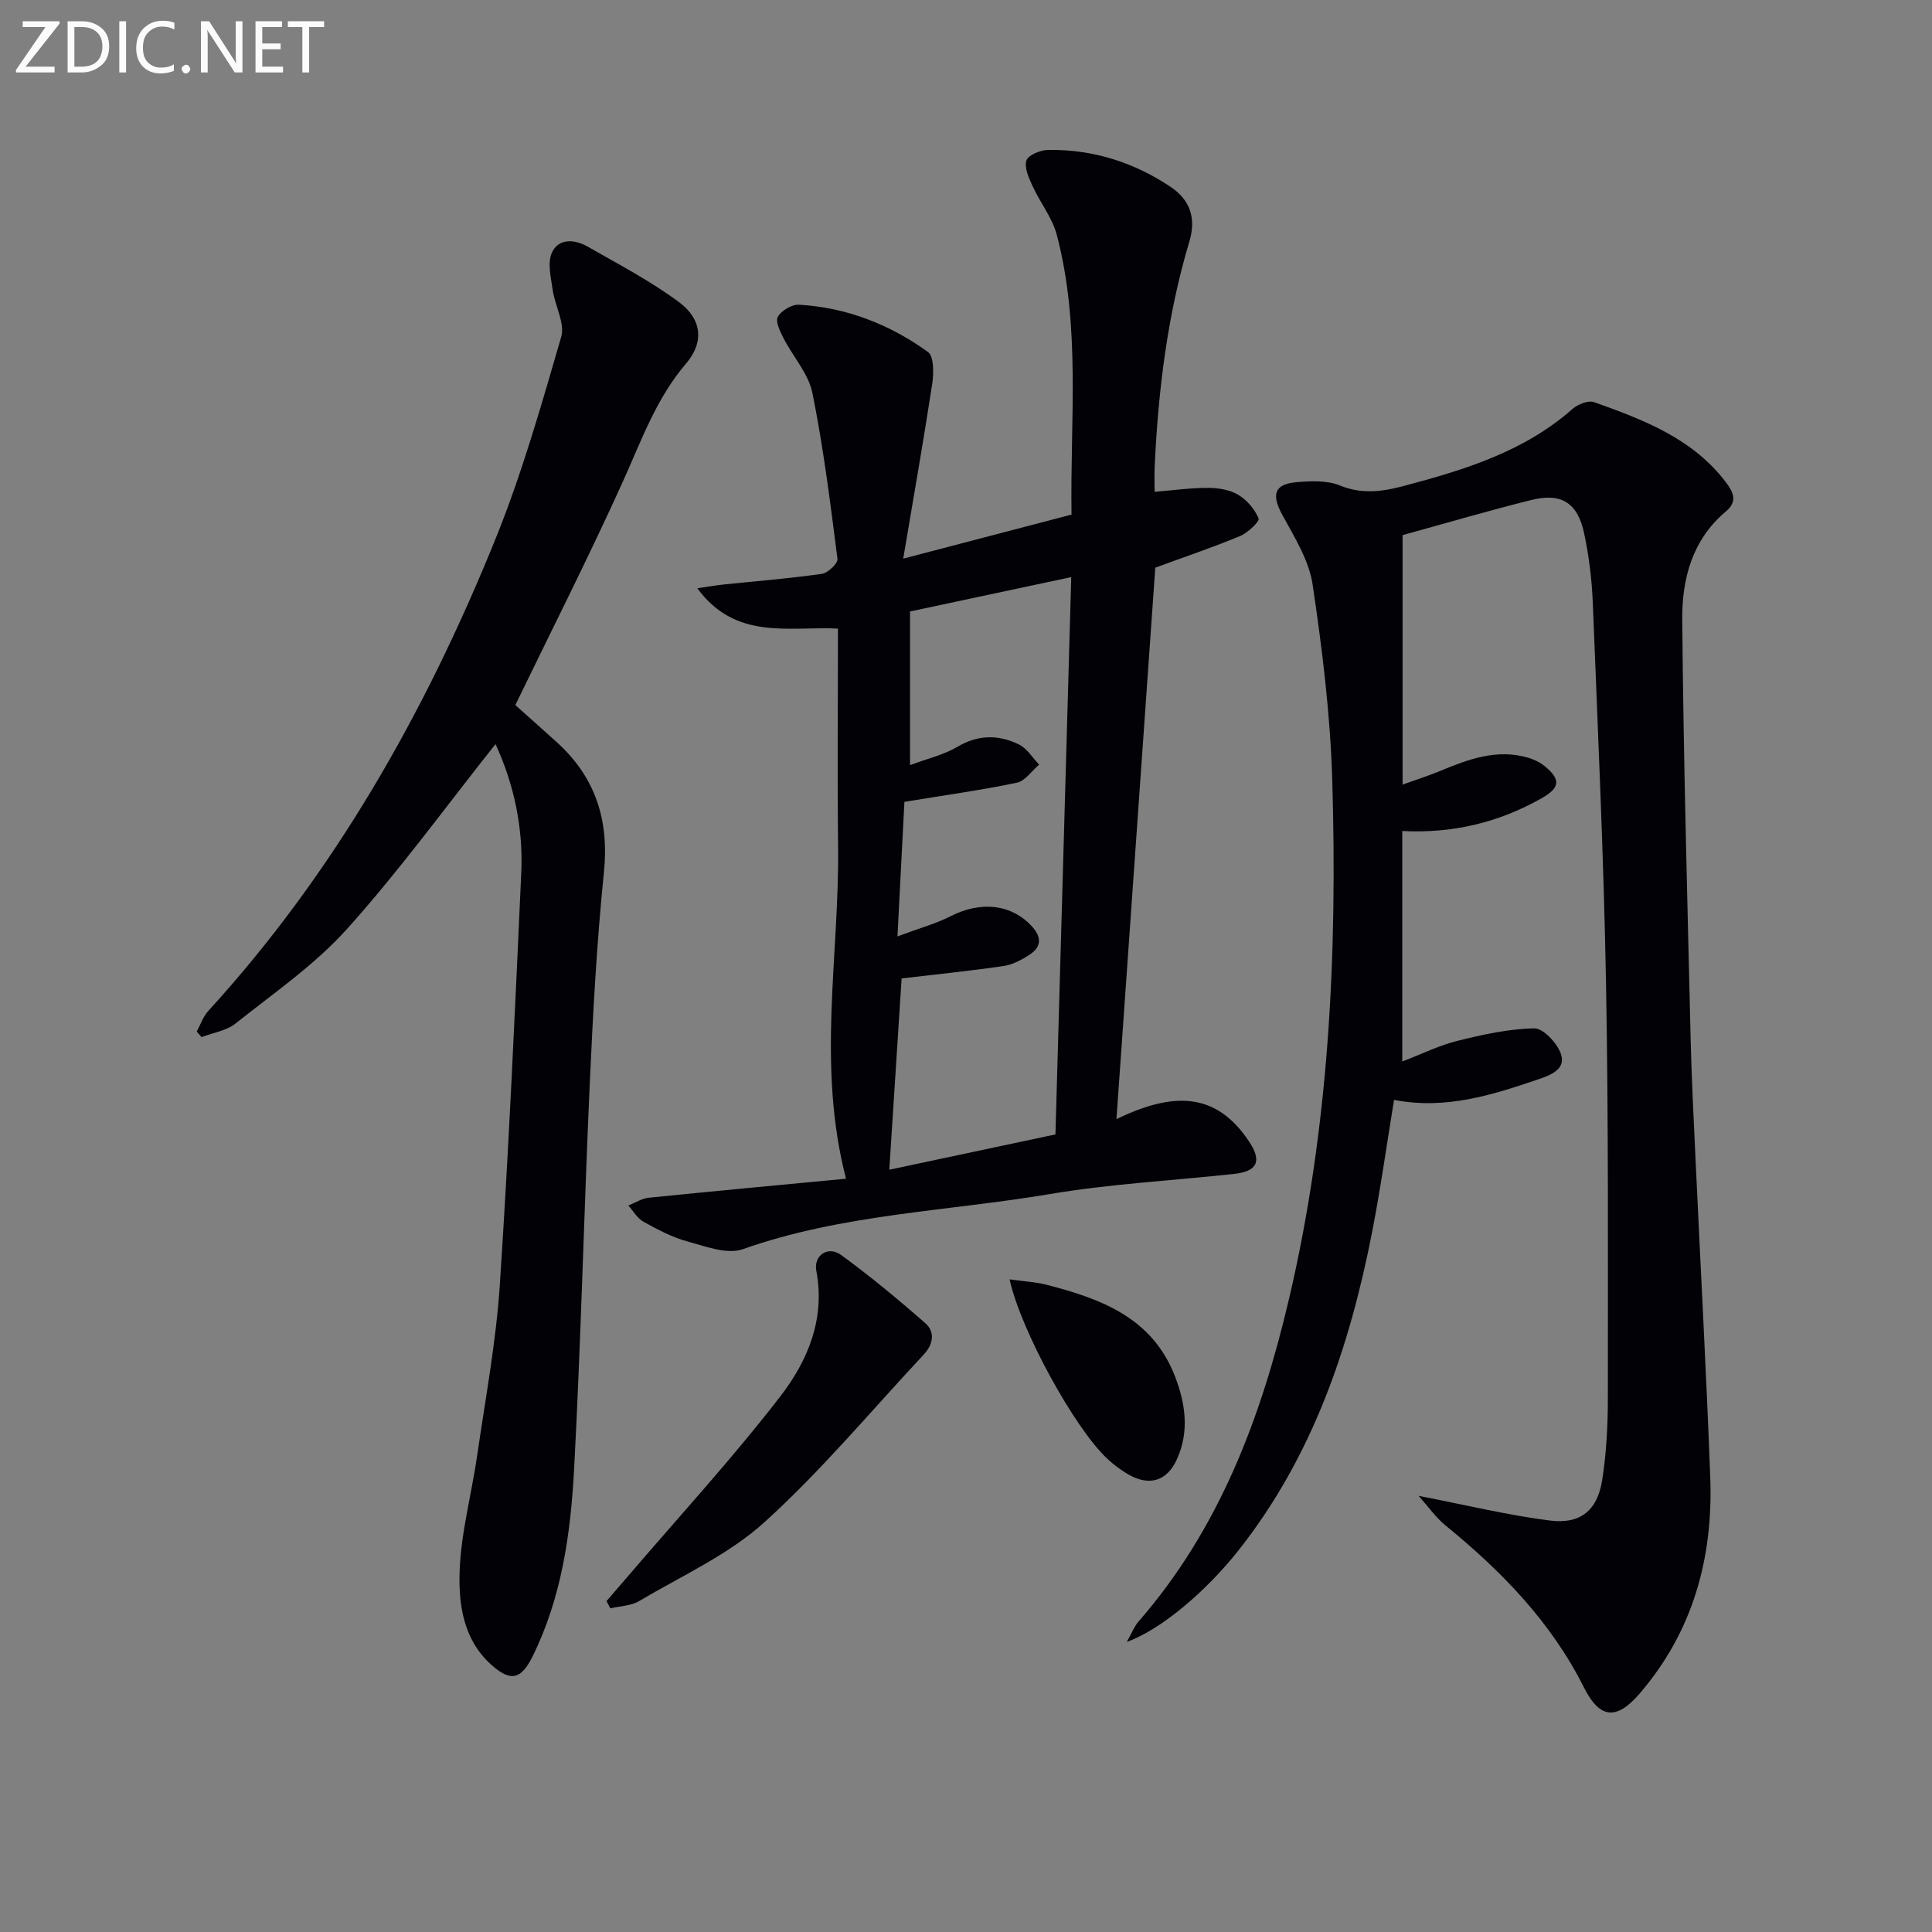
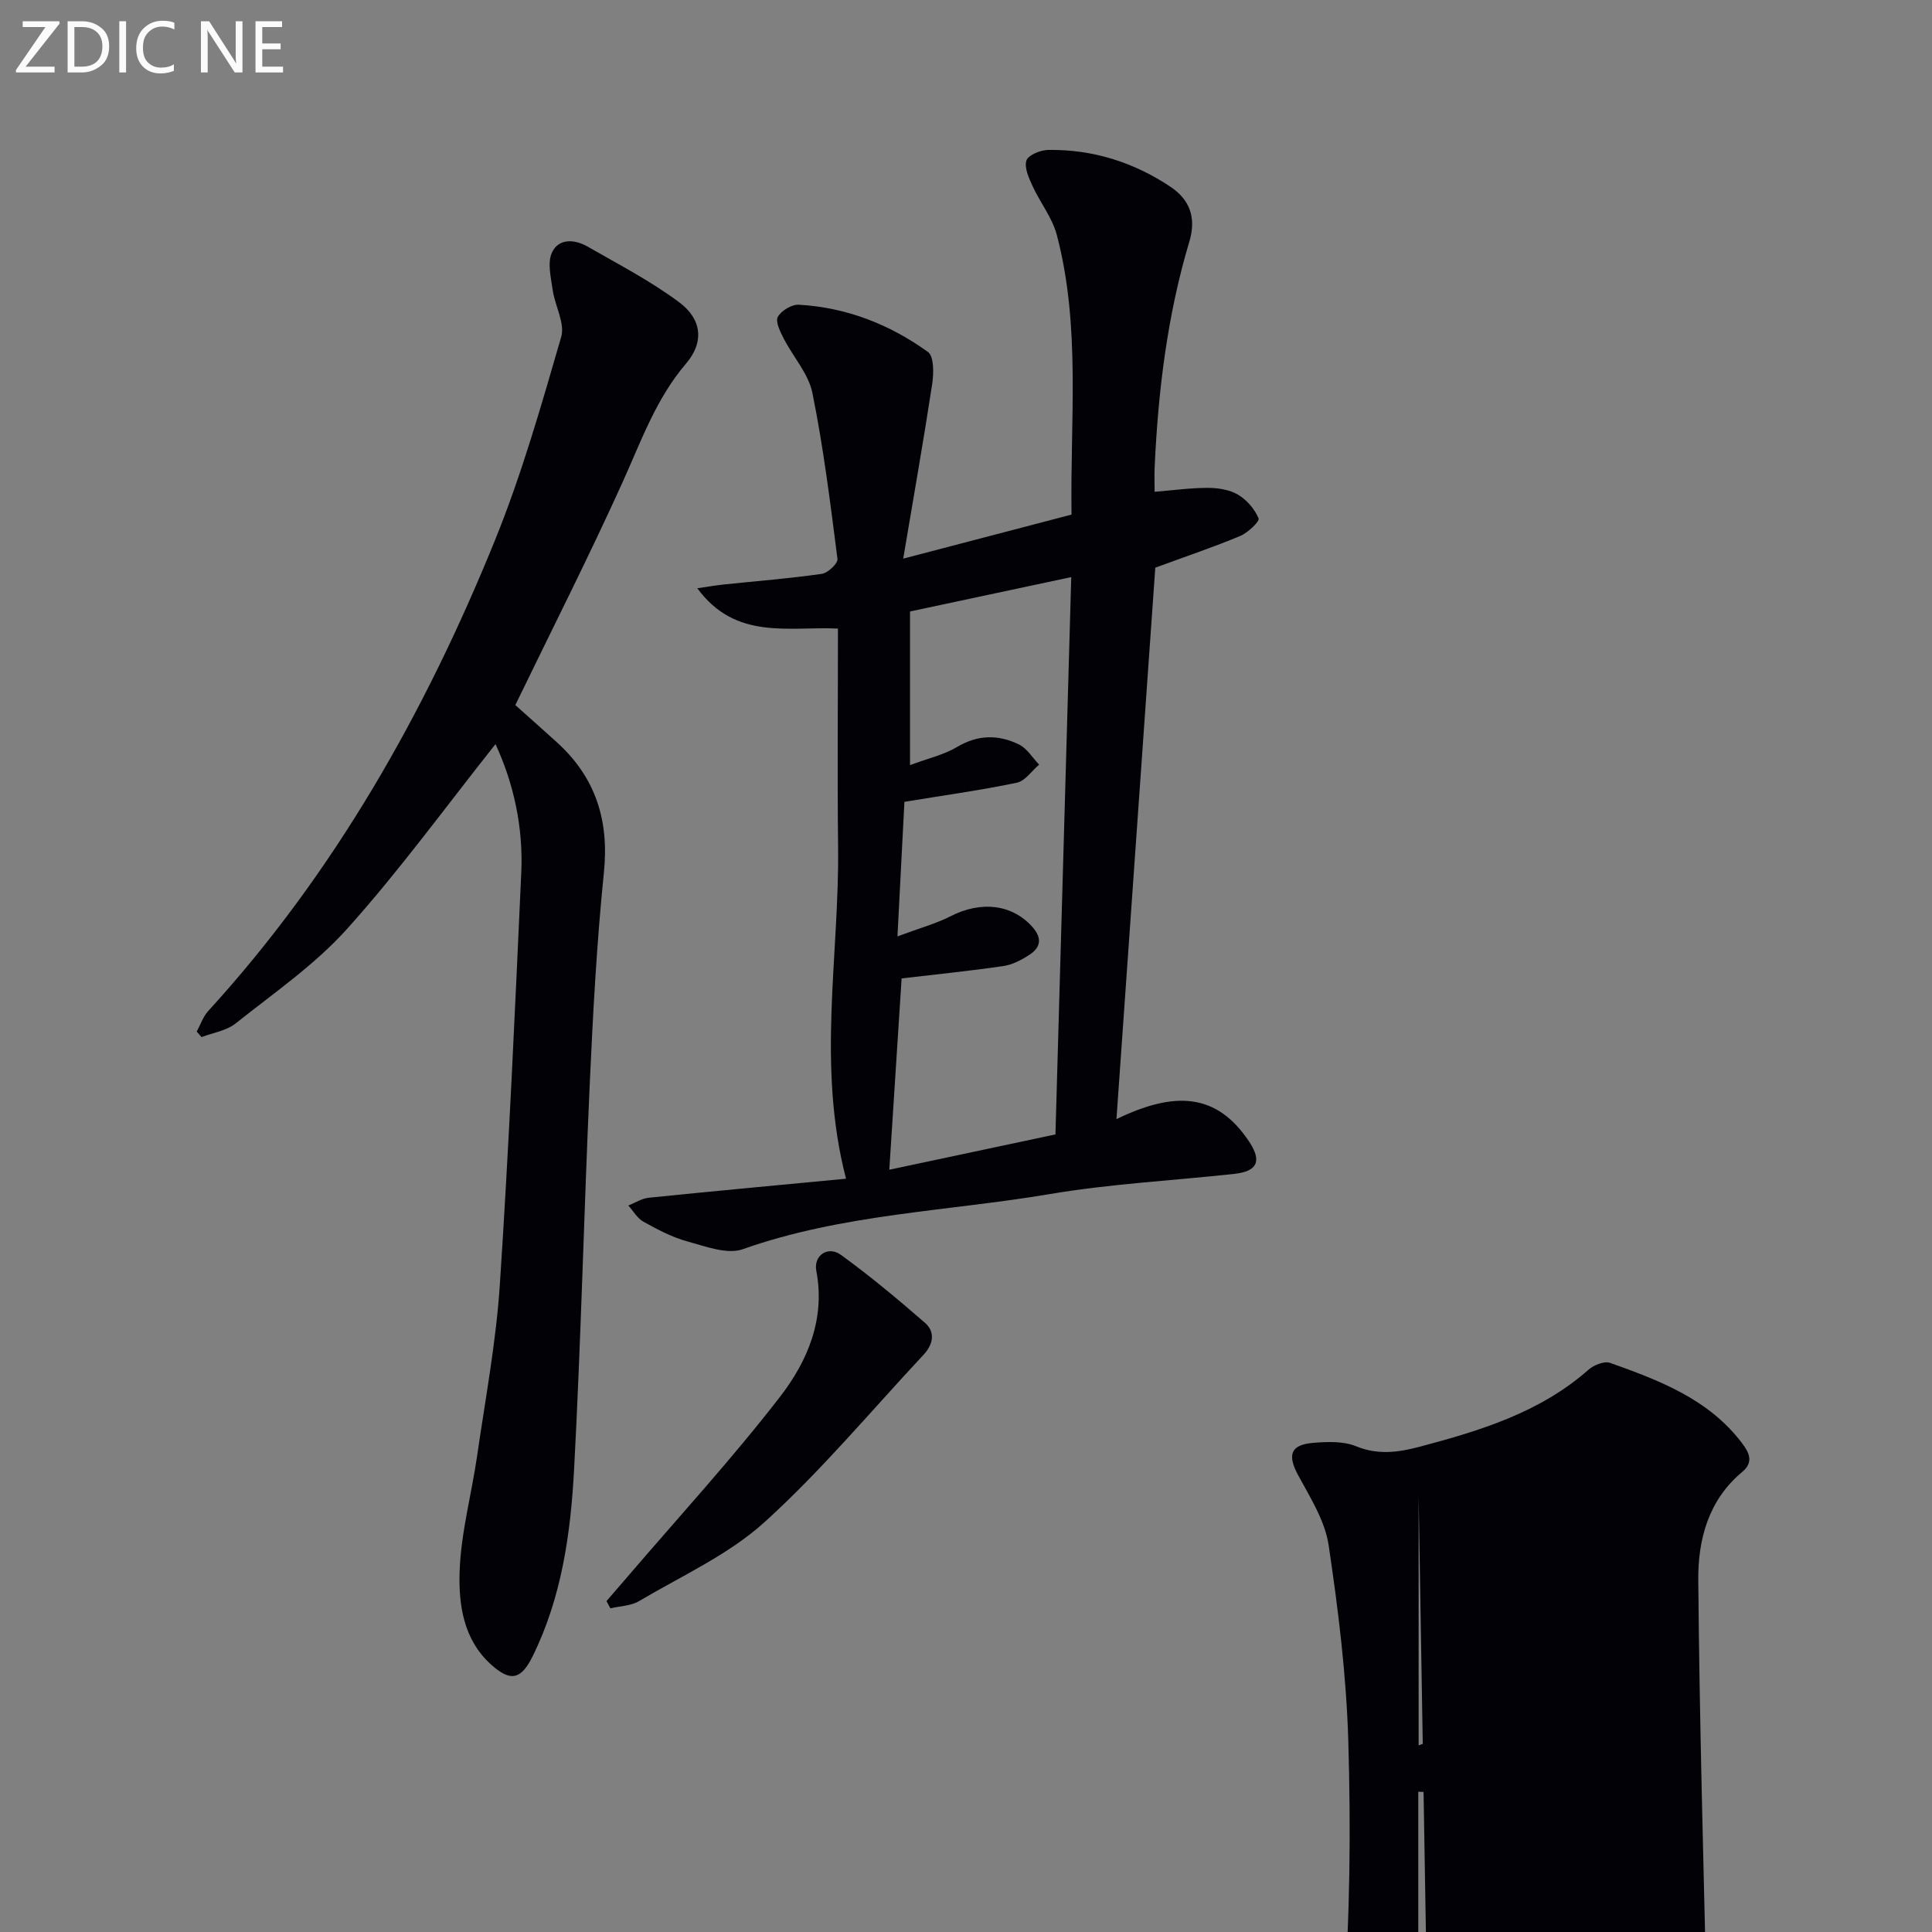
<svg xmlns="http://www.w3.org/2000/svg" enable-background="new 0 0 400 400" viewBox="0 0 400 400">
  <rect x="0" y="0" width="400" height="400" fill="#808080" stroke="none" />
-   <path d="m293.71 309.7c10.12 1.96 18.62 4.04 27.24 5.12 6.3.79 9.79-2.15 10.77-8.41.87-5.56 1.17-11.26 1.17-16.9 0-28.65.14-57.31-.38-85.96-.48-26.27-1.7-52.53-2.74-78.78-.19-4.79-.79-9.62-1.78-14.31-1.33-6.33-4.71-8.48-10.86-6.96-8.84 2.19-17.58 4.77-26.74 7.29v51.65c2.75-.99 5.27-1.78 7.7-2.79 5.87-2.44 11.77-4.67 18.27-2.78 1.24.36 2.5.97 3.49 1.78 3.34 2.75 3.11 4.46-.63 6.59-8.87 5.04-18.42 7.35-28.9 6.81v47.72c4.18-1.6 7.71-3.36 11.45-4.28 5.2-1.28 10.54-2.48 15.85-2.58 1.87-.04 4.66 2.94 5.49 5.13 1.22 3.22-1.85 4.47-4.47 5.37-9.63 3.28-19.28 6.39-30.02 4.31-1.5 9.14-2.77 18.27-4.53 27.31-4.66 23.87-12.32 46.52-27.66 65.94-6.75 8.54-16.1 16.46-23.14 18.97 1.06-1.87 1.55-3.2 2.42-4.21 16.78-19.23 25.4-42.31 31.13-66.65 8.33-35.38 10.06-71.4 8.99-107.56-.4-13.54-2.07-27.1-4.07-40.52-.75-5.02-3.78-9.82-6.29-14.44-2.27-4.19-1.67-6.35 3.08-6.74 2.94-.24 6.23-.38 8.85.69 4.54 1.86 8.74 1.29 13.14.13 12.58-3.34 24.95-7.08 35.03-15.97 1.1-.97 3.27-1.84 4.47-1.41 10.2 3.64 20.36 7.47 27.28 16.58 1.58 2.08 2.46 4 .04 6.02-7.01 5.85-9.15 14.04-9.07 22.42.25 28.95 1.06 57.9 1.74 86.85.19 8.14.62 16.28.99 24.42 1.02 22.09 2.24 44.18 3.07 66.28.62 16.67-3.55 31.96-14.67 44.86-4.81 5.57-8.25 5.12-11.51-1.37-6.78-13.53-17.06-24.06-28.65-33.51-1.98-1.61-3.46-3.77-5.55-6.11z" fill="#010106" />
+   <path d="m293.71 309.7v51.65c2.75-.99 5.27-1.78 7.7-2.79 5.87-2.44 11.77-4.67 18.27-2.78 1.24.36 2.5.97 3.49 1.78 3.34 2.75 3.11 4.46-.63 6.59-8.87 5.04-18.42 7.35-28.9 6.81v47.72c4.18-1.6 7.71-3.36 11.45-4.28 5.2-1.28 10.54-2.48 15.85-2.58 1.87-.04 4.66 2.94 5.49 5.13 1.22 3.22-1.85 4.47-4.47 5.37-9.63 3.28-19.28 6.39-30.02 4.31-1.5 9.14-2.77 18.27-4.53 27.31-4.66 23.87-12.32 46.52-27.66 65.94-6.75 8.54-16.1 16.46-23.14 18.97 1.06-1.87 1.55-3.2 2.42-4.21 16.78-19.23 25.4-42.31 31.13-66.65 8.33-35.38 10.06-71.4 8.99-107.56-.4-13.54-2.07-27.1-4.07-40.52-.75-5.02-3.78-9.82-6.29-14.44-2.27-4.19-1.67-6.35 3.08-6.74 2.94-.24 6.23-.38 8.85.69 4.54 1.86 8.74 1.29 13.14.13 12.58-3.34 24.95-7.08 35.03-15.97 1.1-.97 3.27-1.84 4.47-1.41 10.2 3.64 20.36 7.47 27.28 16.58 1.58 2.08 2.46 4 .04 6.02-7.01 5.85-9.15 14.04-9.07 22.42.25 28.95 1.06 57.9 1.74 86.85.19 8.14.62 16.28.99 24.42 1.02 22.09 2.24 44.18 3.07 66.28.62 16.67-3.55 31.96-14.67 44.86-4.81 5.57-8.25 5.12-11.51-1.37-6.78-13.53-17.06-24.06-28.65-33.51-1.98-1.61-3.46-3.77-5.55-6.11z" fill="#010106" />
  <path d="m175.16 244.04c-6.08-23.46-1.39-46.06-1.64-68.57-.17-14.97-.03-29.94-.03-45.33-10.18-.49-21.16 2.51-29.12-8.35 2.27-.33 3.89-.61 5.51-.78 6.77-.71 13.56-1.24 20.28-2.2 1.25-.18 3.35-2.17 3.23-3.09-1.47-11.49-2.89-23.02-5.19-34.36-.81-4.01-4.02-7.51-5.97-11.32-.71-1.39-1.73-3.48-1.19-4.44.73-1.29 2.89-2.6 4.36-2.51 9.85.56 18.81 4.07 26.73 9.79 1.26.91 1.2 4.44.87 6.62-1.79 11.74-3.86 23.43-6 36.16 12.54-3.28 23.53-6.16 34.85-9.12-.3-19.6 1.94-38.95-3.05-57.91-.94-3.56-3.45-6.68-5.02-10.11-.77-1.68-1.76-3.83-1.26-5.31.38-1.13 2.92-2.15 4.51-2.17 9.22-.13 17.73 2.55 25.36 7.67 3.95 2.66 5.32 6.39 3.86 11.28-4.56 15.21-6.46 30.86-7.19 46.67-.08 1.63-.01 3.28-.01 5.16 3.94-.32 7.5-.82 11.06-.81 2.1.01 4.46.37 6.21 1.41 1.82 1.08 3.46 2.99 4.26 4.92.25.61-2.22 2.96-3.82 3.63-5.47 2.29-11.1 4.18-17.57 6.56-2.62 37.22-5.32 75.52-8.04 114.17 11.94-5.77 20.73-5.55 27.51 4.72 2.64 4.01 1.64 6.1-3.13 6.62-12.71 1.39-25.54 2.05-38.12 4.17-21.23 3.58-42.99 4.12-63.62 11.42-3.26 1.15-7.74-.59-11.49-1.61-3.16-.86-6.17-2.47-9.07-4.07-1.28-.71-2.11-2.21-3.14-3.36 1.41-.56 2.77-1.46 4.22-1.61 13.37-1.36 26.74-2.6 40.85-3.94zm10.65-50.17c4.67-1.74 7.99-2.64 10.99-4.17 6.31-3.23 12.7-2.49 16.89 2.15 2.06 2.28 1.87 4.24-.53 5.81-1.64 1.07-3.54 2.08-5.43 2.35-6.95 1.02-13.95 1.72-21.06 2.56-.79 12.34-1.65 25.67-2.55 39.61 11.56-2.46 23.09-4.91 34.4-7.31 1.1-38.82 2.17-76.81 3.27-115.39-11.64 2.48-22.58 4.82-33.38 7.12v31.81c3.68-1.38 6.99-2.12 9.75-3.76 4.33-2.58 8.58-2.58 12.81-.51 1.67.82 2.8 2.74 4.17 4.17-1.53 1.29-2.89 3.38-4.61 3.74-7.39 1.55-14.89 2.58-23.28 3.96-.43 8.07-.89 17.1-1.44 27.86z" fill="#010106" />
  <path d="m102.59 154.06c-10.28 12.94-19.85 26.14-30.69 38.21-6.7 7.47-15.22 13.33-23.14 19.64-1.89 1.5-4.66 1.9-7.03 2.81-.33-.38-.66-.76-1-1.14.78-1.43 1.31-3.09 2.38-4.26 26.16-28.64 44.92-61.84 59.39-97.52 5.53-13.63 9.58-27.89 13.69-42.04.82-2.82-1.29-6.43-1.76-9.72-.36-2.56-1.12-5.57-.18-7.69 1.37-3.07 4.73-2.83 7.4-1.3 6.43 3.69 13.08 7.14 18.99 11.55 4.67 3.49 5.19 8.23 1.41 12.66-6.22 7.27-9.26 15.97-13.09 24.44-6.97 15.42-14.64 30.53-22.27 46.28 2.56 2.29 5.63 5 8.66 7.75 7.97 7.26 10.79 16.13 9.68 26.92-1.48 14.54-2.27 29.17-2.93 43.78-1.2 26.58-1.82 53.19-3.24 79.76-.71 13.26-2.55 26.47-8.56 38.68-2.39 4.85-4.56 5.44-8.65 1.74-5.72-5.17-6.72-12.41-6.49-19.25.27-8 2.46-15.93 3.62-23.92 1.71-11.82 3.93-23.62 4.71-35.51 1.87-28.37 3.14-56.78 4.43-85.18.44-9.38-1.52-18.43-5.33-26.69z" fill="#010106" />
  <path d="m125.57 331.49c1.46-1.7 2.93-3.39 4.39-5.09 10.58-12.36 21.61-24.37 31.55-37.23 5.67-7.34 9.4-16.05 7.5-26.07-.6-3.19 2.42-5.23 5.1-3.29 6.03 4.38 11.77 9.17 17.39 14.06 2.22 1.93 1.68 4.52-.28 6.61-10.89 11.65-21.15 23.99-32.93 34.66-7.47 6.77-17.16 11.12-25.98 16.35-1.68 1-3.95 1.02-5.94 1.5-.26-.5-.53-1-.8-1.5z" fill="#010106" />
-   <path d="m209.02 264.88c2.97.42 5.36.53 7.63 1.11 11.36 2.92 22.03 6.85 26.69 19.16 2.13 5.62 2.89 11.3.34 16.94-2.09 4.63-5.77 5.69-10.18 3.11-1.56-.91-3.04-2.04-4.36-3.29-6.67-6.29-17.76-26.39-20.12-37.03z" fill="#010106" />
  <g fill="#fafbfa">
    <path d="m12.4 4.8-7.1 9h6v1.2h-8v-.5l6.1-8.9h-4.7v-1.2h7.6v.4z" />
    <path d="m14 14v-9.6h3c1.6 0 2.9.5 4 1.4s1.6 2.2 1.6 3.8-.5 3-1.6 3.9-2.4 1.5-4 1.5h-3zm1.4-8.4v8.2h1.6c1.3 0 2.4-.4 3.1-1.1s1.1-1.8 1.1-3.1-.4-2.3-1.2-3-1.8-1-3.1-1z" />
    <path d="m26.1 4.4v10.6h-1.4v-10.6z" />
    <path d="m36.1 14.6c-.8.4-1.8.6-2.9.6-1.5 0-2.7-.5-3.6-1.4s-1.4-2.2-1.4-3.8c0-1.7.5-3.1 1.5-4.1s2.3-1.6 3.9-1.6c1 0 1.8.1 2.5.4v1.4c-.8-.4-1.6-.6-2.5-.6-1.2 0-2.1.4-2.9 1.2s-1.1 1.8-1.1 3.2c0 1.3.3 2.3 1 3s1.6 1.1 2.7 1.1c1 0 2-.2 2.7-.7v1.3z" />
-     <path d="m37.6 14.3c0-.2.1-.5.3-.6s.4-.3.6-.3c.3 0 .5.1.6.3s.3.4.3.6-.1.4-.3.6-.4.3-.6.3c-.3 0-.5-.1-.6-.3s-.3-.4-.3-.6z" />
    <path d="m50.2 15h-1.6l-5.3-8.2c-.2-.2-.3-.5-.4-.7 0 .2.1.7.1 1.5v7.4h-1.4v-10.6h1.7l5.2 8.1c.2.4.4.6.4.7 0-.3-.1-.8-.1-1.5v-7.3h1.4z" />
    <path d="m58.6 15h-5.7v-10.6h5.5v1.2h-4.1v3.4h3.8v1.2h-3.8v3.6h4.3z" />
-     <path d="m67.1 5.6h-3.1v9.4h-1.4v-9.4h-3v-1.2h7.5z" />
  </g>
</svg>